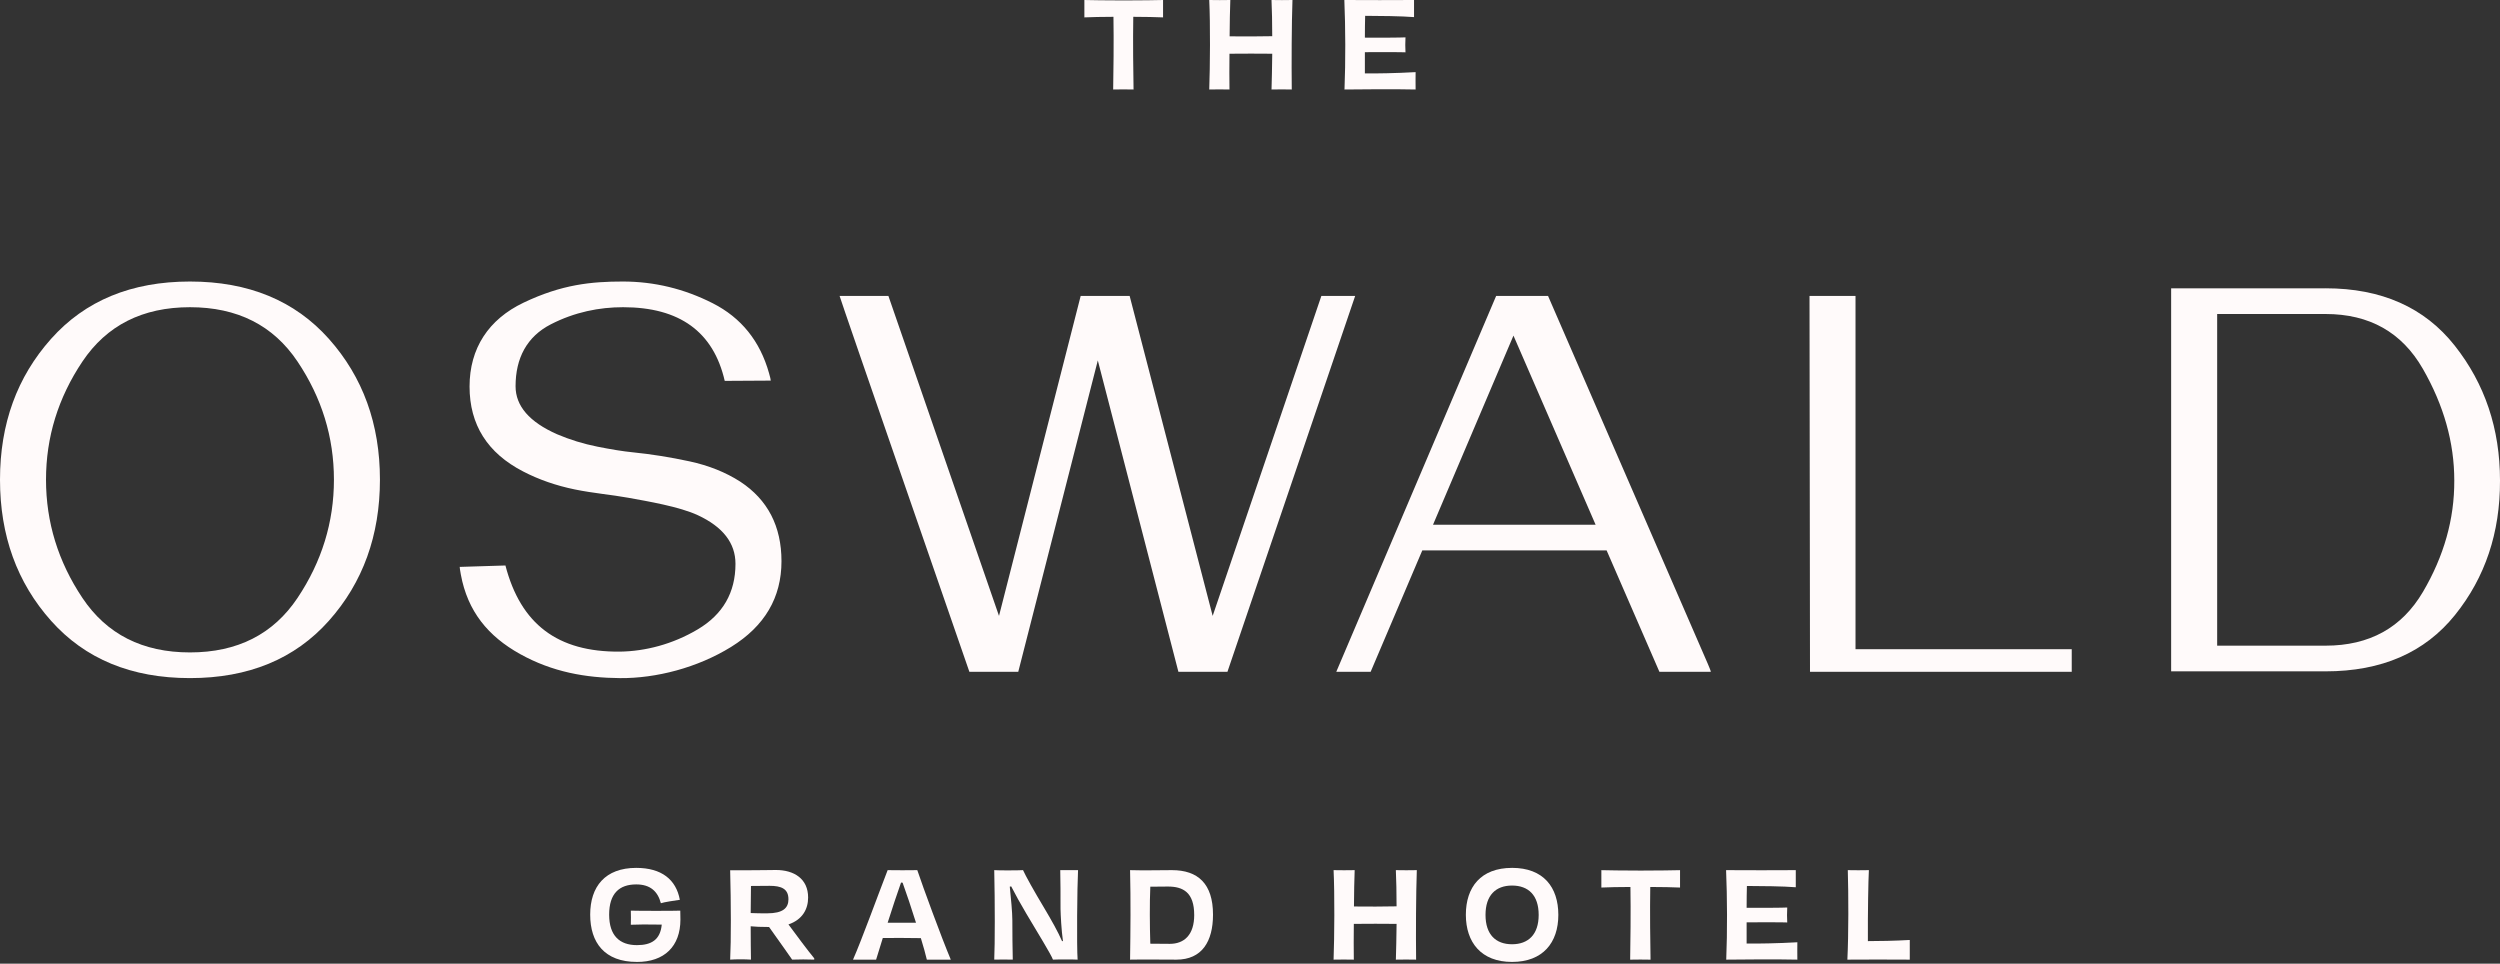
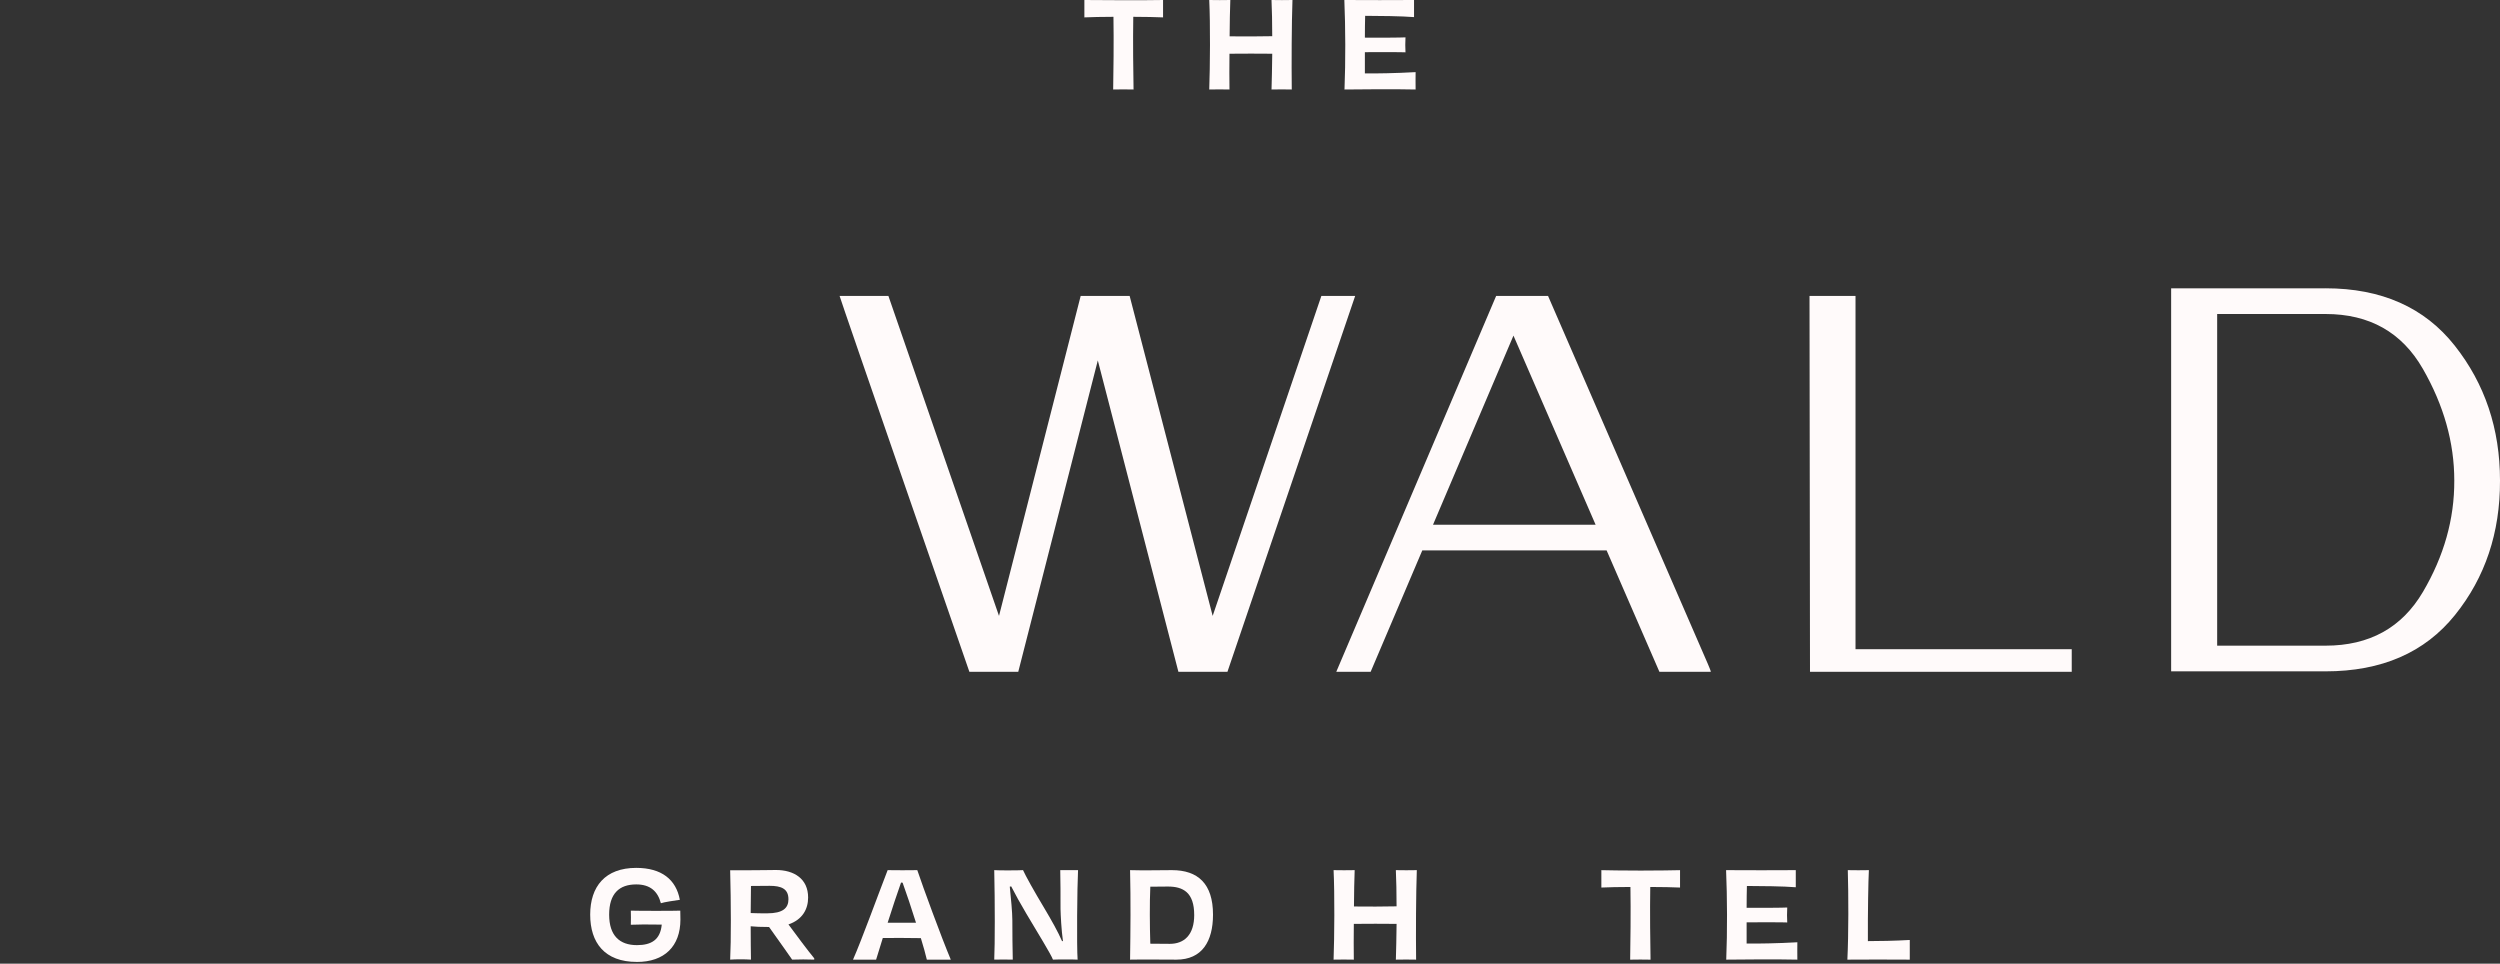
<svg xmlns="http://www.w3.org/2000/svg" width="633px" height="244px" viewBox="0 0 633 244" version="1.1">
  <rect x="0" y="0" width="633" height="244" fill="#333333" stroke="none" />
  <title>logo-grand-hotel-oswald-dolomites-byline</title>
  <g id="logo-grand-hotel-oswald-dolomites-byline" stroke="none" stroke-width="1" fill="none" fill-rule="evenodd">
    <g id="Oswald_Logotype+byline_white" fill="#FFFAFA" fill-rule="nonzero">
      <g id="Group" transform="translate(149.436, 219.744)">
        <path d="M11.838,23.818 C3.647,23.818 -1.13686838e-13,18.947 -1.13686838e-13,11.838 C-1.13686838e-13,4.729 3.789,0.004 11.656,0.004 C18.081,0.004 21.758,2.963 22.699,8.087 C21.617,8.232 18.549,8.7 17.899,8.953 C17.107,5.956 15.229,4.19 11.656,4.19 C7.362,4.19 4.8,6.499 4.8,11.842 C4.8,17.185 7.47,19.564 11.838,19.564 C15.519,19.564 17.757,18.192 18.118,14.367 C14.508,14.296 11.946,14.329 10.288,14.404 C10.325,13.467 10.325,11.626 10.288,10.831 C12.165,10.901 21.401,10.901 22.81,10.831 C22.81,11.374 22.847,12.489 22.847,13.069 C22.847,19.888 18.769,23.822 11.842,23.822 L11.838,23.818 Z" id="Path" />
        <path d="M51.138,23.238 C50.848,22.769 47.673,18.33 45.293,14.973 C43.163,14.973 41.72,14.902 40.638,14.79 C40.638,18.256 40.676,21.286 40.709,23.234 C39.121,23.126 37.028,23.126 35.441,23.234 C35.693,18.256 35.656,8.946 35.441,0.61 L39.411,0.61 C42.732,0.61 45.799,0.539 47.026,0.539 C51.644,0.539 55.18,2.777 55.18,7.503 C55.18,10.425 53.774,13.095 50.201,14.322 C52.116,16.921 55.038,20.855 56.734,22.911 L56.734,23.234 C55.652,23.163 52.257,23.163 51.142,23.234 L51.138,23.238 Z M50.197,7.938 C50.197,5.268 48.357,4.547 45.435,4.547 C44.245,4.547 42.259,4.547 40.709,4.584 C40.672,6.785 40.638,9.132 40.638,11.44 C42.118,11.511 43.308,11.511 44.825,11.511 C48.796,11.511 50.201,10.176 50.201,7.938 L50.197,7.938 Z" id="Shape" />
        <path d="M83.723,17.791 C81.451,17.754 76.796,17.72 74.09,17.754 C73.476,19.739 72.9,21.58 72.394,23.238 L66.549,23.238 C68.713,18.33 72.937,6.711 75.317,0.576 C76.904,0.613 81.269,0.613 82.823,0.576 C84.195,4.688 88.921,17.572 91.304,23.238 L85.24,23.238 C84.917,21.832 84.374,19.918 83.723,17.787 L83.723,17.791 Z M82.496,13.894 C81.344,10.213 80.079,6.425 79.105,3.755 L78.708,3.718 C77.733,6.462 76.506,10.143 75.317,13.894 L82.496,13.894 L82.496,13.894 Z" id="Shape" />
        <path d="M123.525,0.576 C123.309,4.581 123.164,19.918 123.417,23.238 C122.372,23.167 118.402,23.167 117.175,23.238 C116.669,21.866 113.315,16.452 110.426,11.582 C108.946,9.091 107.575,6.603 106.6,4.688 L106.24,4.759 C106.53,7.536 106.89,11.362 106.89,13.273 C106.89,16.304 106.928,20.78 106.998,23.234 C106.277,23.197 103.027,23.197 102.306,23.234 C102.488,19.483 102.488,8.618 102.306,0.573 C103.21,0.68 108.872,0.643 109.597,0.573 C110.173,1.907 112.449,5.986 114.903,10.065 C116.851,13.348 118.439,16.162 119.487,18.579 L119.703,18.508 C119.305,15.731 119.127,12.05 119.089,10.388 C119.089,7.536 119.089,2.774 119.019,0.573 L123.529,0.573 L123.525,0.576 Z" id="Path" />
        <path d="M136.698,0.576 C140.271,0.684 143.952,0.576 147.306,0.576 C153.872,0.576 157.698,4.004 157.698,11.835 C157.698,18.62 154.92,23.238 148.425,23.238 C145.179,23.238 139.873,23.167 136.698,23.238 C136.806,15.839 136.88,8.262 136.698,0.576 L136.698,0.576 Z M152.935,11.909 C152.935,6.243 150.157,4.729 146.294,4.729 C144.744,4.729 142.506,4.767 141.822,4.767 C141.639,8.879 141.677,14.727 141.822,19.2 C142.833,19.2 145.067,19.237 146.767,19.237 C150.377,19.237 152.939,16.999 152.939,11.913 L152.935,11.909 Z" id="Shape" />
        <path d="M204.177,14.181 C201.325,14.143 196.38,14.143 193.35,14.181 C193.313,17.464 193.313,20.676 193.35,23.238 C192.339,23.201 189.234,23.201 188.227,23.238 C188.442,17.356 188.517,6.711 188.227,0.576 C189.309,0.613 192.484,0.613 193.566,0.576 C193.458,3.03 193.421,6.313 193.387,9.778 C196.417,9.816 201.362,9.816 204.177,9.741 C204.177,6.35 204.106,3.101 203.995,0.576 C205.04,0.613 208.219,0.613 209.301,0.576 C209.085,6.421 209.048,16.887 209.122,23.238 C208.111,23.201 205.006,23.201 203.999,23.238 C204.069,20.821 204.144,17.572 204.181,14.181 L204.177,14.181 Z" id="Path" />
-         <path d="M233.408,0 C241.346,0 245.135,4.871 245.135,11.909 C245.135,18.947 241.201,23.818 233.408,23.818 C225.615,23.818 221.719,18.873 221.719,11.875 C221.719,4.878 225.508,0.004 233.408,0.004 L233.408,0 Z M233.408,4.477 C229.296,4.477 226.697,6.93 226.697,11.909 C226.697,16.887 229.296,19.341 233.408,19.341 C237.521,19.341 240.157,16.887 240.157,11.909 C240.157,6.93 237.558,4.477 233.408,4.477 Z" id="Shape" />
        <path d="M268.41,4.837 C268.302,10.649 268.41,19.814 268.481,23.242 C267.722,23.204 264.079,23.204 263.32,23.242 C263.391,19.814 263.499,10.649 263.391,4.837 C260.829,4.837 257.401,4.908 256.029,4.982 L256.029,0.58 C257.293,0.617 261.766,0.688 265.99,0.688 C270.213,0.688 274.686,0.617 275.95,0.58 L275.95,4.982 C274.545,4.912 271.043,4.837 268.41,4.837 Z" id="Path" />
        <path d="M305.654,23.238 C300.817,23.13 292.302,23.167 287.647,23.238 C287.937,16.021 287.9,7.577 287.61,0.576 C291.76,0.613 301.505,0.613 305.256,0.576 L305.256,4.908 C302.297,4.655 296.091,4.584 292.879,4.584 C292.842,5.994 292.808,7.975 292.808,10.106 C295.983,10.143 302.189,10.106 303.092,10.035 C303.022,11.262 303.022,12.705 303.092,13.824 C302.155,13.753 295.838,13.787 292.808,13.787 L292.808,19.163 C295.515,19.2 300.638,19.126 305.654,18.839 C305.617,19.524 305.654,22.45 305.654,23.242 L305.654,23.238 Z" id="Path" />
        <path d="M334.123,23.238 C329.252,23.201 322.575,23.201 318.318,23.238 C318.641,16.742 318.608,6.711 318.426,0.576 C319.47,0.613 322.683,0.613 323.765,0.576 C323.62,2.993 323.475,11.619 323.512,18.546 C326.111,18.546 330.439,18.475 334.119,18.256 L334.119,23.234 L334.123,23.238 Z" id="Path" />
      </g>
      <g id="Group" transform="translate(274.564, 0)">
-         <path d="M12.381,4.257 C12.273,10.068 12.381,19.233 12.452,22.662 C11.693,22.624 8.05,22.624 7.291,22.662 C7.362,19.233 7.47,10.068 7.362,4.257 C4.8,4.257 1.372,4.328 0,4.402 L0,0 C1.264,0.037 5.737,0.108 9.961,0.108 C14.184,0.108 18.657,0.037 19.921,0 L19.921,4.402 C18.516,4.332 15.014,4.257 12.381,4.257 L12.381,4.257 Z" id="Path" />
+         <path d="M12.381,4.257 C12.273,10.068 12.381,19.233 12.452,22.662 C11.693,22.624 8.05,22.624 7.291,22.662 C7.362,19.233 7.47,10.068 7.362,4.257 C4.8,4.257 1.372,4.328 0,4.402 L0,0 C14.184,0.108 18.657,0.037 19.921,0 L19.921,4.402 C18.516,4.332 15.014,4.257 12.381,4.257 L12.381,4.257 Z" id="Path" />
        <path d="M47.565,13.604 C44.713,13.567 39.772,13.567 36.738,13.604 C36.701,16.887 36.701,20.1 36.738,22.662 C35.727,22.624 32.622,22.624 31.615,22.662 C31.83,16.78 31.905,6.135 31.615,0 C32.697,0.037 35.872,0.037 36.954,0 C36.846,2.454 36.809,5.737 36.775,9.202 C39.806,9.239 44.751,9.239 47.565,9.165 C47.565,5.774 47.494,2.525 47.383,0 C48.428,0.037 51.607,0.037 52.689,0 C52.473,5.845 52.436,16.311 52.51,22.662 C51.499,22.624 48.394,22.624 47.387,22.662 C47.457,20.245 47.532,16.995 47.569,13.604 L47.565,13.604 Z" id="Path" />
        <path d="M83.868,22.662 C79.031,22.554 70.517,22.591 65.862,22.662 C66.152,15.445 66.114,7.001 65.824,0 C69.974,0.037 79.719,0.037 83.47,0 L83.47,4.332 C80.511,4.079 74.305,4.008 71.093,4.008 C71.056,5.417 71.022,7.399 71.022,9.529 C74.198,9.567 80.403,9.529 81.306,9.459 C81.236,10.686 81.236,12.128 81.306,13.247 C80.37,13.177 74.053,13.21 71.022,13.21 L71.022,18.587 C73.729,18.624 78.853,18.549 83.868,18.263 C83.831,18.947 83.868,21.873 83.868,22.665 L83.868,22.662 Z" id="Path" />
      </g>
      <g id="Group" transform="translate(0, 71.282)">
-         <path d="M48.1,0 C62.917,0 74.64,4.837 83.266,14.508 C91.888,24.182 96.201,36.069 96.201,50.171 C96.201,64.274 91.888,76.235 83.266,85.906 C74.64,95.58 62.921,100.413 48.1,100.413 C33.28,100.413 21.561,95.58 12.935,85.906 C4.313,76.235 0,64.326 0,50.171 C0,36.017 4.313,24.182 12.939,14.508 C21.561,4.837 33.284,0 48.104,0 L48.1,0 Z M48.1,6.503 C36.095,6.503 27.015,11.091 20.869,20.26 C14.724,29.432 11.649,39.404 11.649,50.171 C11.649,60.939 14.724,70.922 20.869,80.117 C27.015,89.311 36.095,93.911 48.1,93.911 C60.106,93.911 69.186,89.311 75.332,80.117 C81.477,70.922 84.552,60.939 84.552,50.171 C84.552,39.404 81.481,29.432 75.332,20.26 C69.186,11.087 60.11,6.503 48.1,6.503 Z" id="Shape" />
-         <path d="M197.871,70.829 C197.871,80.024 193.618,87.255 185.115,92.52 C176.608,97.785 166.134,100.492 156.991,100.417 C148.365,100.347 139.922,98.911 131.656,94.305 C123.603,89.821 118.398,83.526 116.684,74.186 C116.494,73.138 116.397,72.495 116.397,72.257 L127.975,71.9 C131.835,86.72 141.152,93.855 156.969,93.71 C163.357,93.617 170.261,91.873 176.645,88.088 C183.032,84.299 186.223,78.76 186.223,71.472 C186.223,66.23 183.051,62.132 176.716,59.18 C172.046,56.99 163.881,55.63 159.062,54.748 C154.798,53.971 150.258,53.618 145.517,52.64 C140.773,51.662 136.427,50.149 132.474,48.1 C123.421,43.431 118.892,36.262 118.892,26.588 C118.892,16.913 123.692,9.593 132.564,5.354 C142.249,0.729 149.745,5.68434189e-14 157.705,5.68434189e-14 C165.665,5.68434189e-14 173.25,1.837 180.467,5.503 C187.687,9.172 192.439,15.08 194.726,23.227 C195.012,24.227 195.153,24.848 195.153,25.086 L183.501,25.156 C180.642,12.719 172.064,6.503 157.772,6.503 C151.767,6.503 145.54,7.719 139.464,10.838 C133.389,13.958 130.541,19.416 130.541,26.517 C130.541,31.522 134.043,35.571 141.048,38.668 C144.287,40.051 147.696,41.099 151.269,41.813 C154.842,42.527 157.82,43.007 160.204,43.241 C164.918,43.717 169.707,44.479 174.57,45.528 C179.43,46.576 183.72,48.29 187.435,50.673 C194.391,55.247 197.871,61.965 197.871,70.829 L197.871,70.829 Z" id="Path" />
        <path d="M310.792,98.811 L298.37,98.811 L277.966,19.981 L257.825,98.811 L245.444,98.811 C245.444,98.811 212.584,3.982 212.584,3.647 L224.942,3.647 L252.947,84.664 L273.627,3.647 L286.026,3.647 L307.048,84.664 L334.569,3.647 L343.128,3.647 L310.789,98.811 L310.792,98.811 Z" id="Path" />
        <path d="M433.183,98.811 L420.159,98.811 C420.159,98.811 406.796,68.081 406.796,68.081 L360.124,68.081 L347.051,98.811 L338.347,98.811 L378.825,3.647 L391.965,3.647 L432.455,96.885 C432.741,97.554 433.183,98.621 433.183,98.811 L433.183,98.811 Z M404.008,61.578 L383.209,13.694 L362.841,61.578 L404.008,61.578 Z" id="Shape" />
        <path d="M458.165,3.647 L469.817,3.647 L469.817,93.096 L524.562,93.096 C524.562,93.096 524.562,98.811 524.562,98.811 L458.291,98.811 L458.169,3.647 L458.165,3.647 Z" id="Path" />
        <path d="M588.832,1.714 C602.983,1.714 613.885,6.551 621.529,16.222 C629.177,25.896 633,37.281 633,50.387 C633.047,63.586 629.248,74.937 621.6,84.444 C613.951,93.952 603.028,98.703 588.829,98.703 L549.733,98.703 L549.733,1.718 L588.829,1.718 L588.832,1.714 Z M588.832,8.221 L561.386,8.221 L561.386,92.2 L588.832,92.2 C599.934,92.2 608.151,87.661 613.49,78.585 C618.826,69.509 621.469,60.11 621.425,50.391 C621.425,40.768 618.766,31.332 613.457,22.089 C608.144,12.846 599.938,8.224 588.836,8.224 L588.832,8.221 Z" id="Shape" />
      </g>
    </g>
  </g>
</svg>